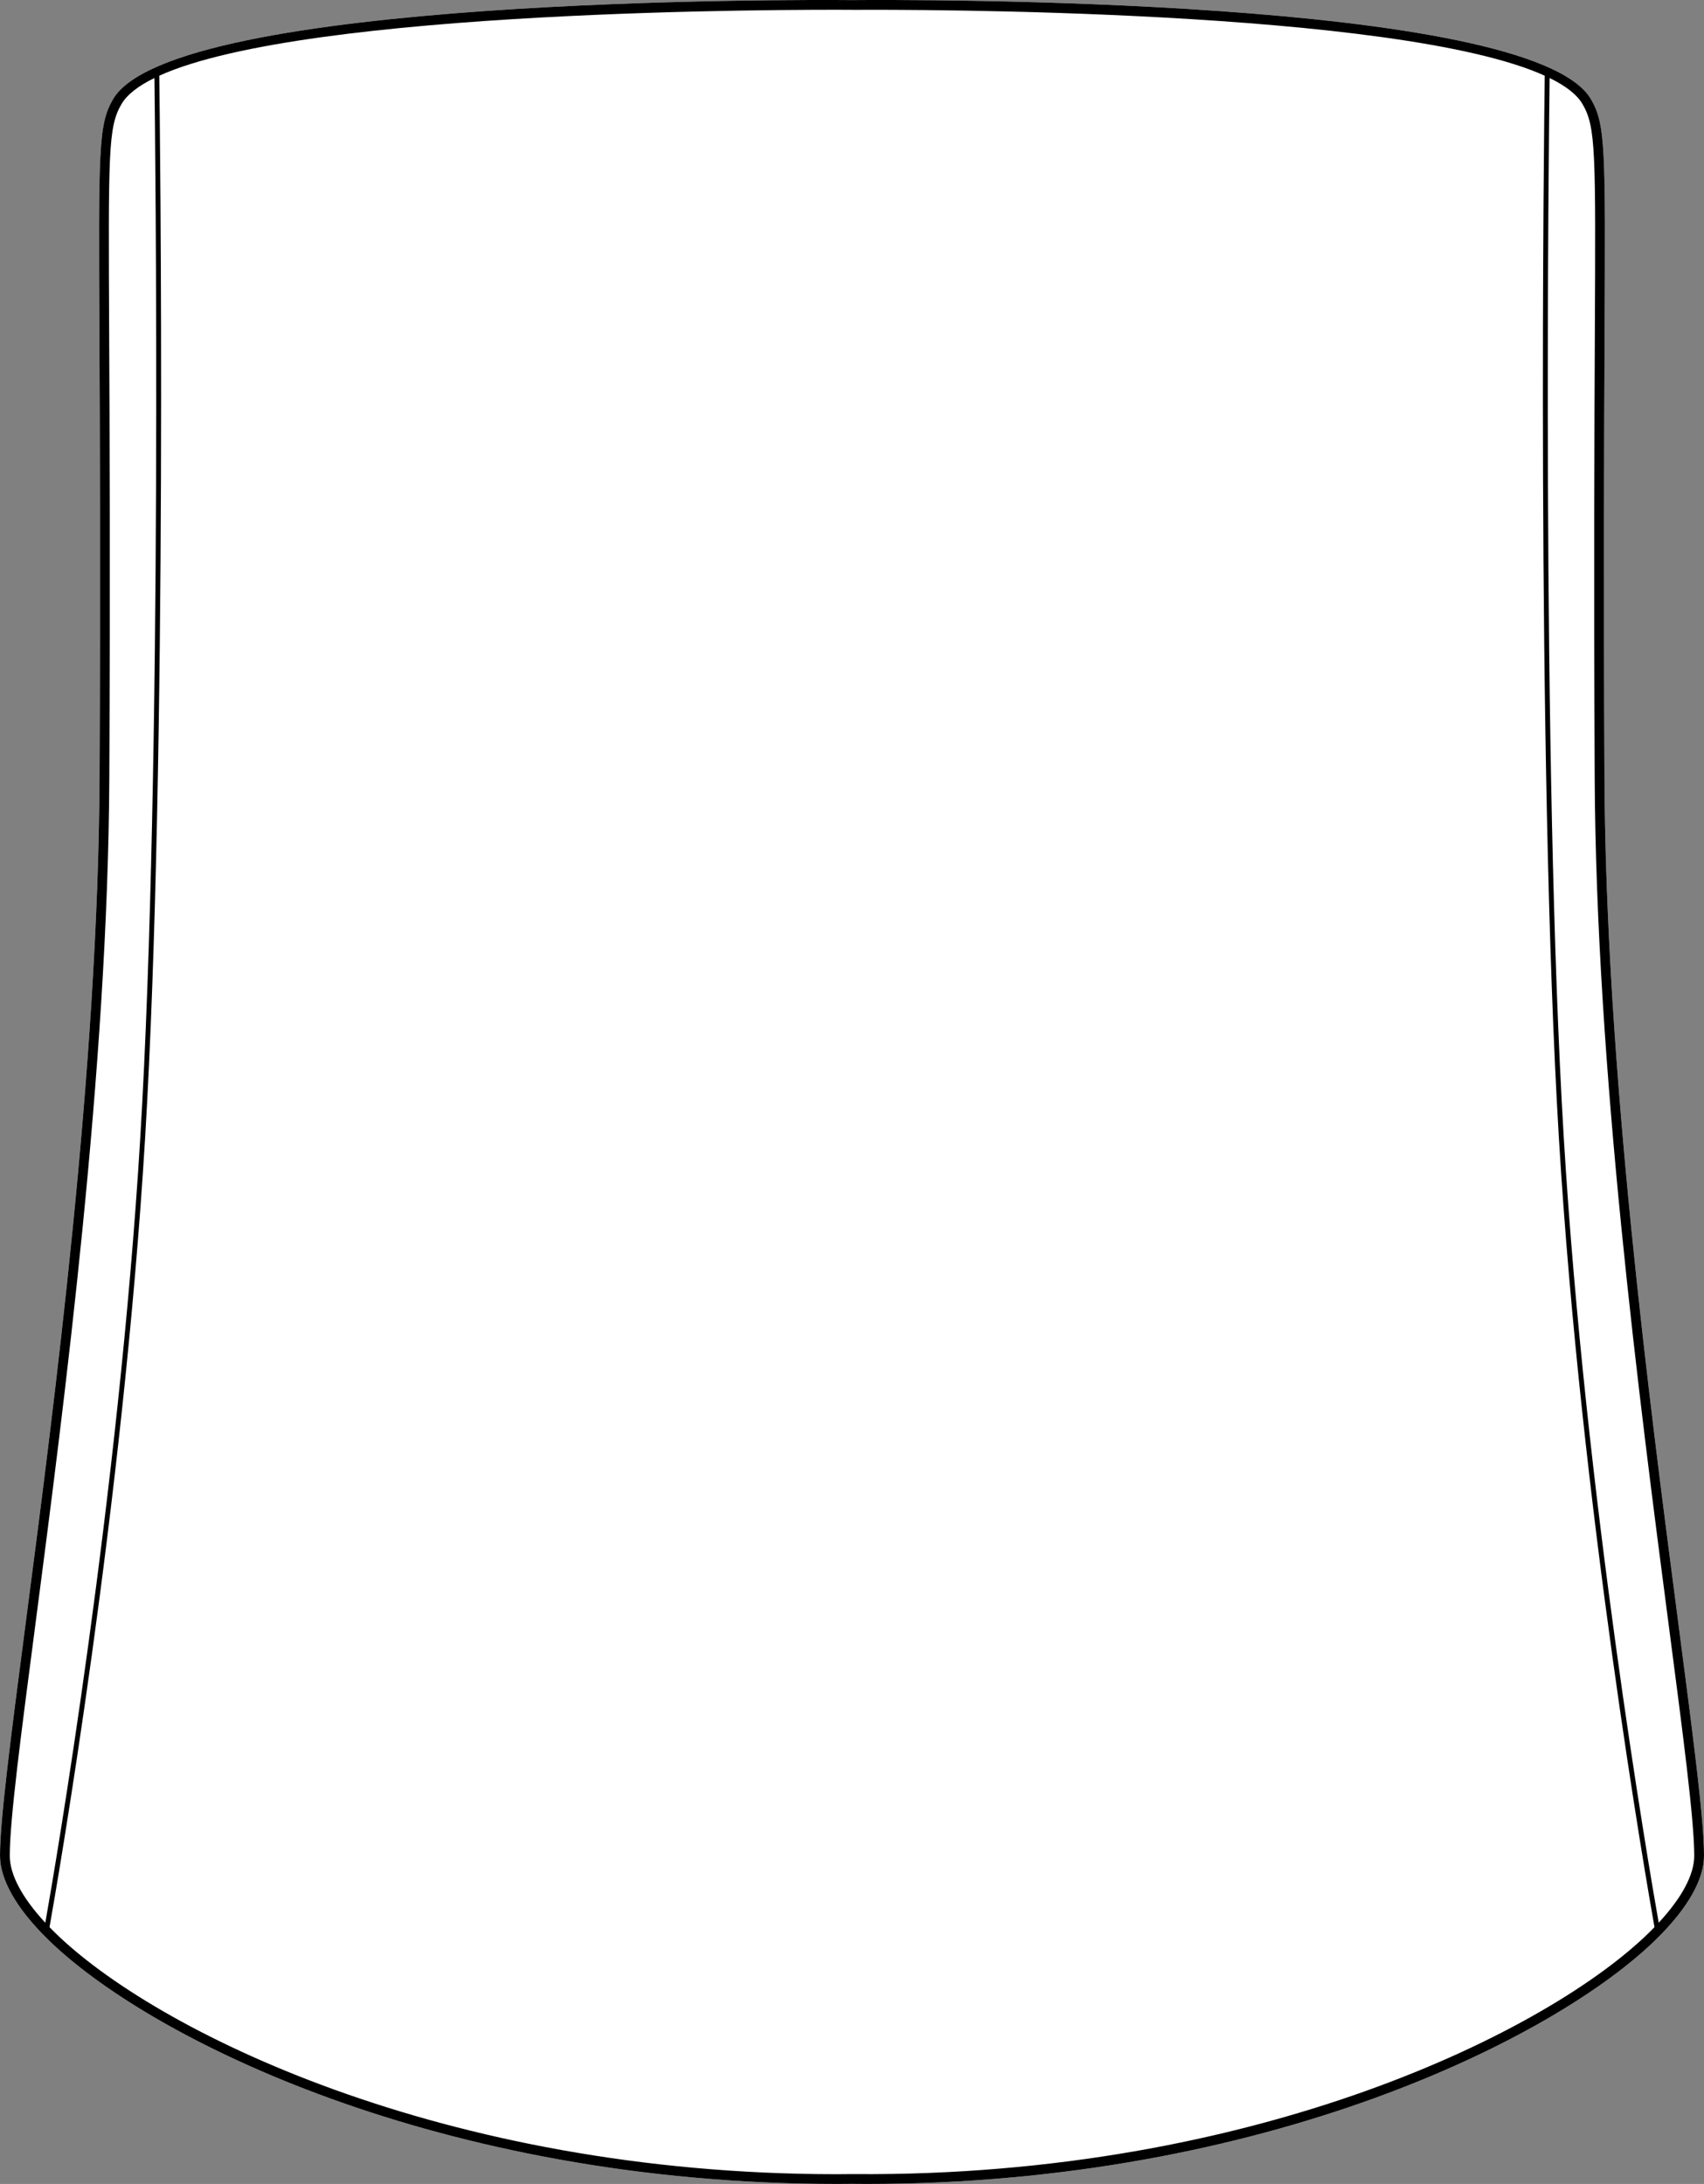
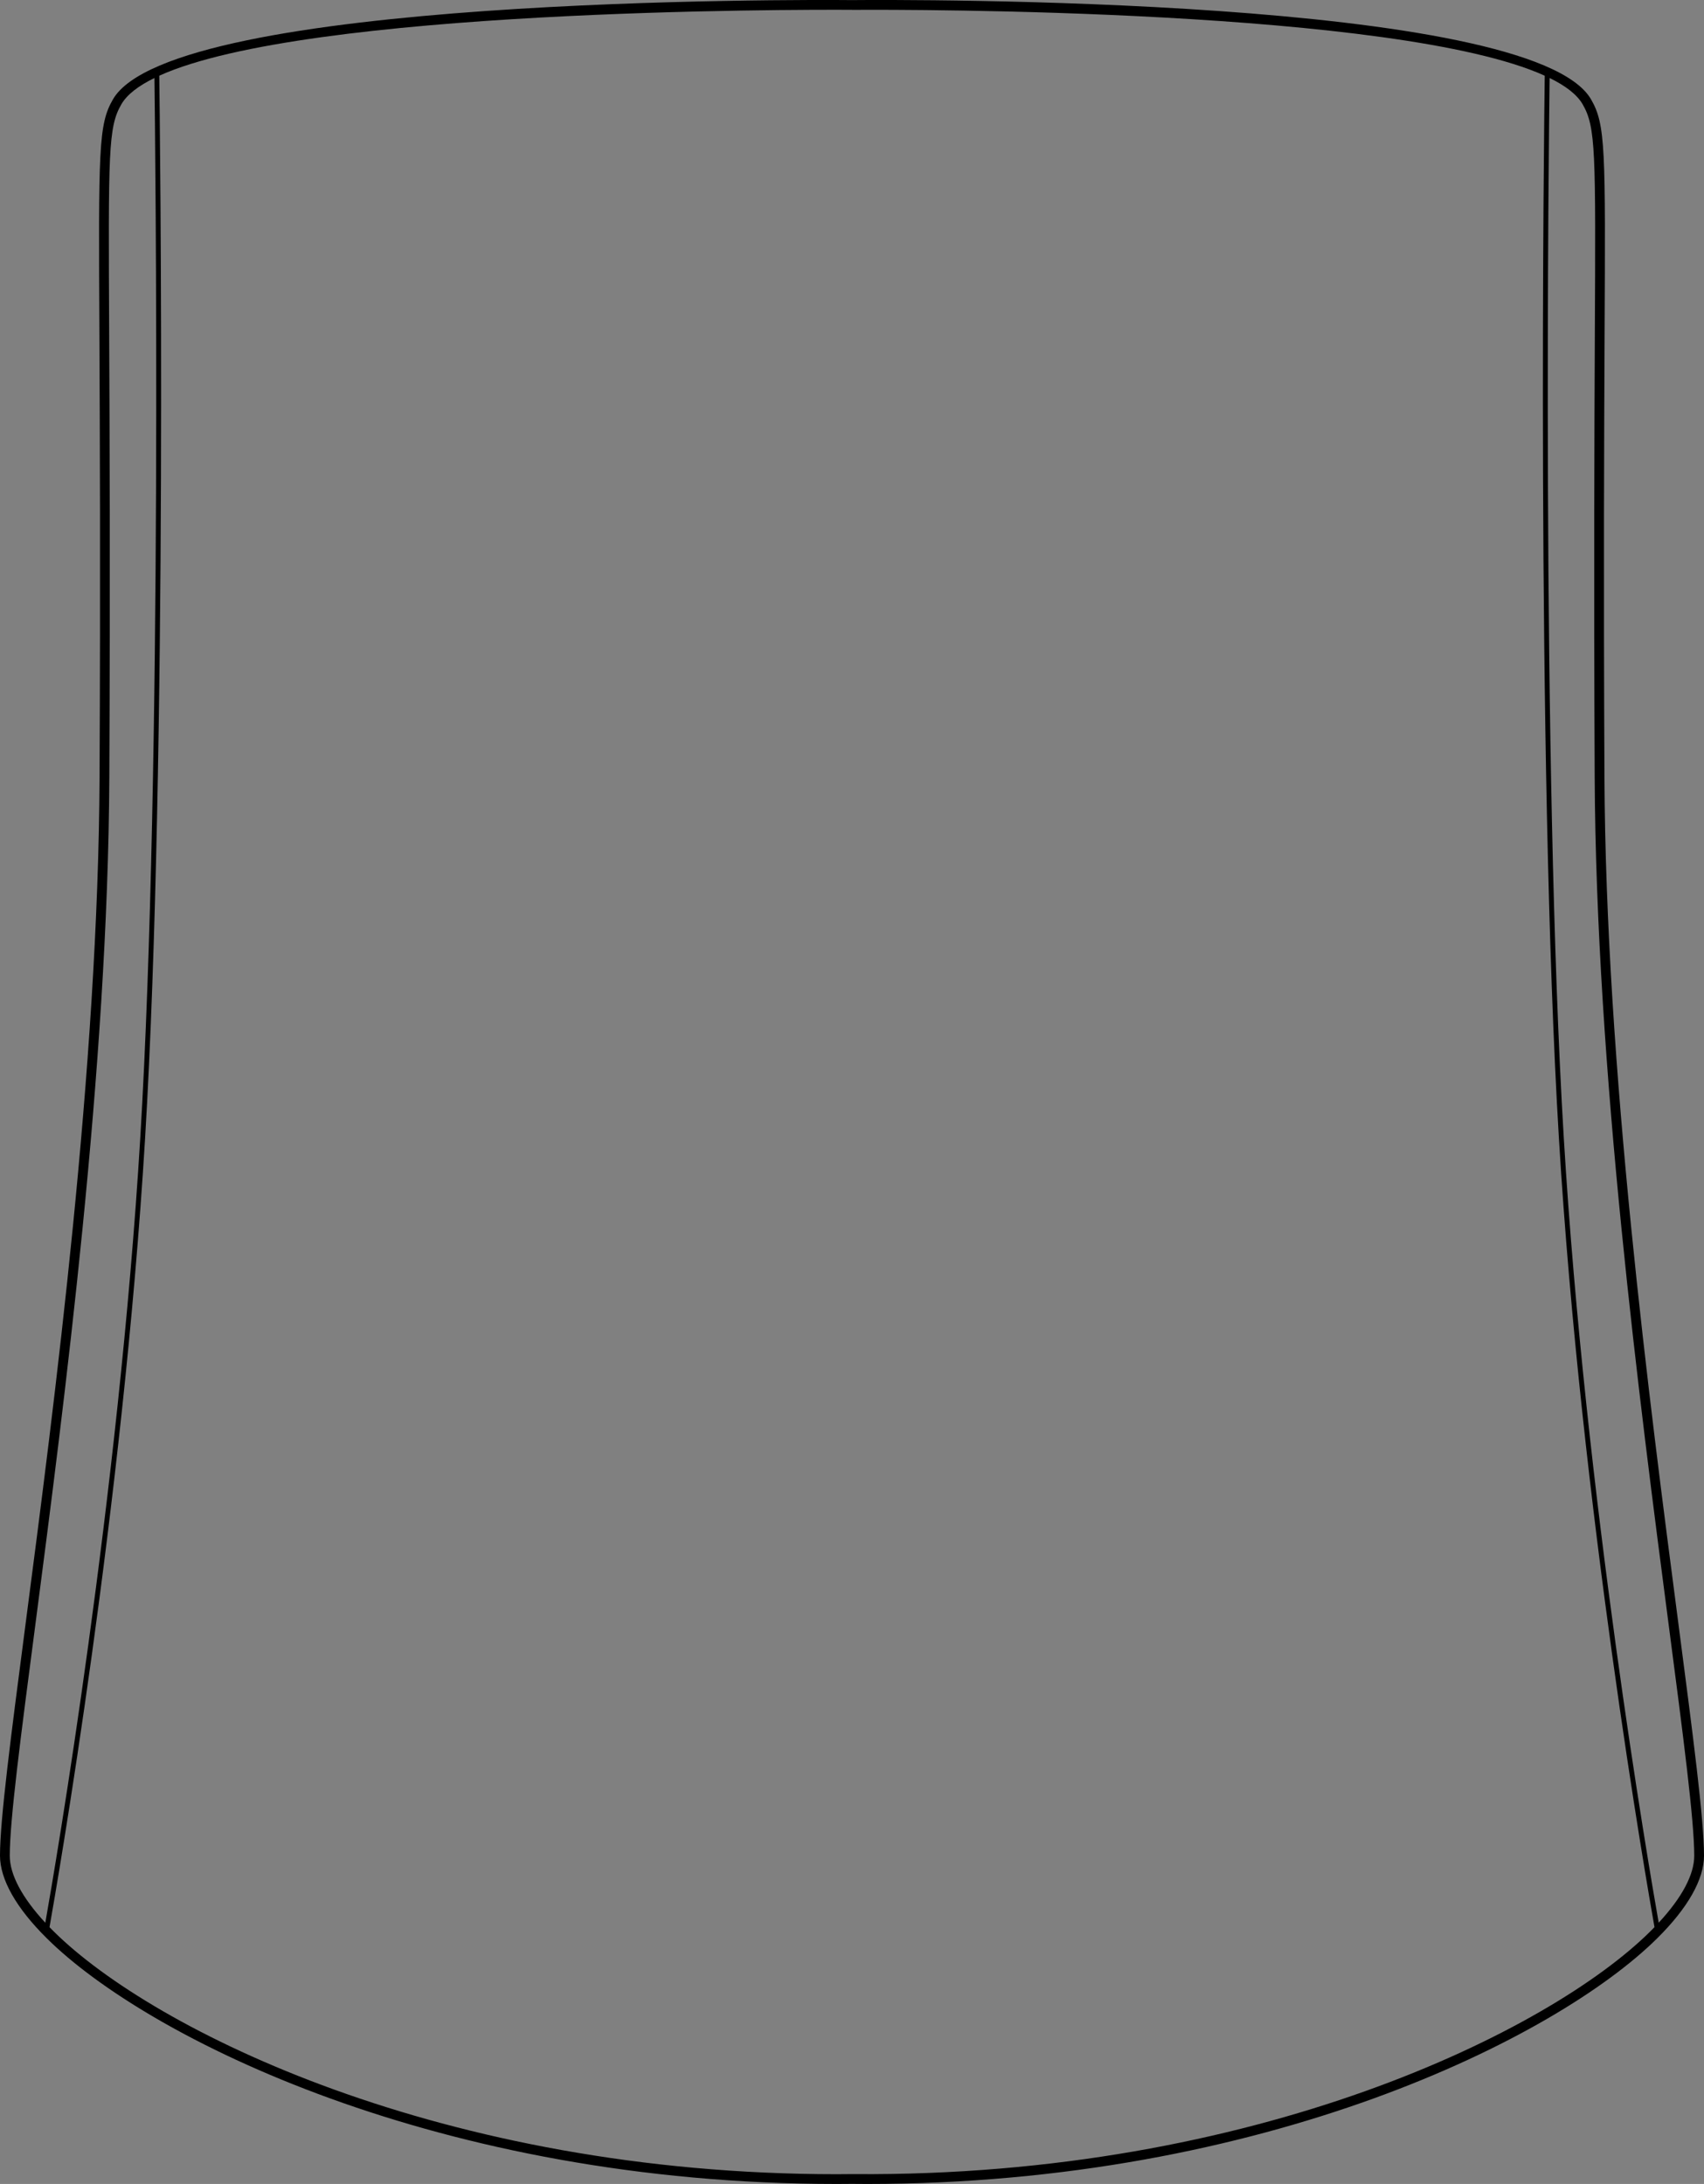
<svg xmlns="http://www.w3.org/2000/svg" id="Layer_2" data-name="Layer 2" viewBox="0 0 349 447.41">
  <rect x="0" y="0" width="349" height="447.41" fill="#808080" stroke="none" />
  <defs>
    <style>
      .cls-1 {
        fill: #fff;
      }
    </style>
  </defs>
  <g id="_888_copy" data-name="888 copy">
    <g>
-       <path class="cls-1" d="M343.76,332.65c3.03,23.25,5.23,40.05,5.24,47.49,.01,4.87-3.31,10.74-9.61,16.97-20.59,20.4-80.41,50.3-161.78,50.3-1.04,0-2.07-.01-3.11-.02-1.04,.01-2.08,.02-3.11,.02-81.37,0-141.19-29.89-161.78-50.3C3.31,390.88,0,385.01,0,380.14c.01-7.44,2.21-24.23,5.24-47.48,5.92-45.34,14.87-113.85,15.15-173.43,.2-42.11,.06-71.19-.03-90.44-.19-38.35-.21-43.27,2.77-48.43C35.3-.72,164.08-.07,174.51,.02c10.55-.09,139.19-.73,151.36,20.34,2.98,5.16,2.96,10.08,2.77,48.42-.09,19.25-.23,48.34-.03,90.45,.28,59.58,9.23,128.09,15.15,173.42Z" />
      <path d="M343.76,332.65c-5.92-45.33-14.87-113.84-15.15-173.42-.2-42.11-.06-71.2,.03-90.45,.19-38.34,.21-43.26-2.77-48.42C313.7-.71,185.06-.07,174.51,.02,164.08-.07,35.3-.72,23.13,20.36c-2.98,5.16-2.96,10.08-2.77,48.43,.09,19.25,.23,48.33,.03,90.44-.28,59.58-9.23,128.09-15.15,173.43C2.21,355.91,.01,372.7,0,380.14c0,4.87,3.31,10.74,9.61,16.97,20.59,20.41,80.41,50.3,161.78,50.3,1.03,0,2.07-.01,3.11-.02,1.04,.01,2.07,.02,3.11,.02,81.37,0,141.19-29.9,161.78-50.3,6.3-6.23,9.62-12.1,9.61-16.97,0-7.44-2.21-24.24-5.24-47.49ZM9.28,393.9c-4.77-5.16-7.29-9.88-7.28-13.75,.01-7.31,2.2-24.06,5.23-47.23,5.92-45.39,14.88-113.98,15.16-173.68,.2-42.12,.06-71.21-.03-90.46-.18-37.87-.21-42.73,2.5-47.42,1.15-1.99,3.5-3.78,6.77-5.38,.14,11.11,1.71,140.59-2.91,217.26-4.45,73.61-17.36,148.89-19.44,160.66Zm328.7,1.79c-20.57,20.39-80.86,50.31-162.99,49.7h-.98c-.88,.01-1.75,.02-2.63,.02-80.75,0-140.01-29.55-160.36-49.72-.31-.3-.59-.59-.88-.89,1.58-8.89,15.02-86.07,19.57-161.5,4.71-77.98,3.01-210.54,2.91-217.79C62.81,1.81,163.03,1.96,174.01,2.01h0s.98,.01,.98,.01h0c10.99-.07,111.21-.21,141.39,13.49-.1,7.28-1.79,139.82,2.91,217.79,4.55,75.42,17.99,152.59,19.57,161.5-.28,.29-.57,.59-.88,.89Zm-17.69-162.45c-4.63-76.66-3.06-206.12-2.91-217.26,3.27,1.6,5.61,3.39,6.76,5.38,2.71,4.69,2.68,9.55,2.5,47.41-.09,19.25-.23,48.35-.03,90.47,.28,59.7,9.24,128.29,15.16,173.67,3.03,23.18,5.22,39.93,5.23,47.24,.01,3.87-2.51,8.59-7.28,13.74-2.08-11.78-14.99-87.05-19.43-160.65Z" />
    </g>
  </g>
</svg>